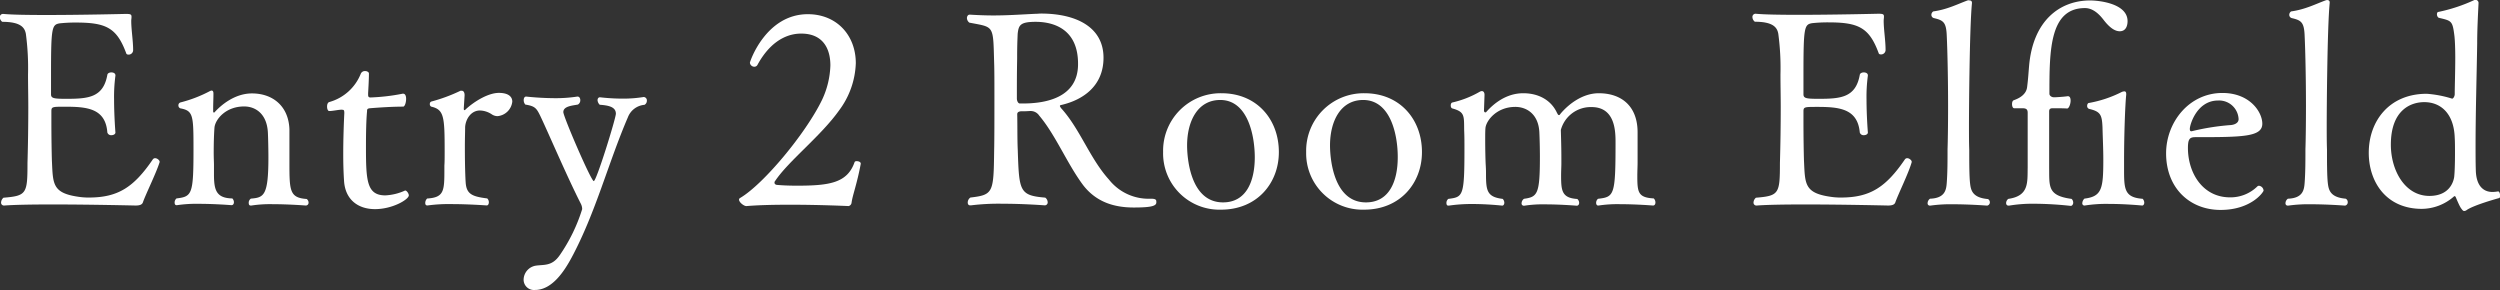
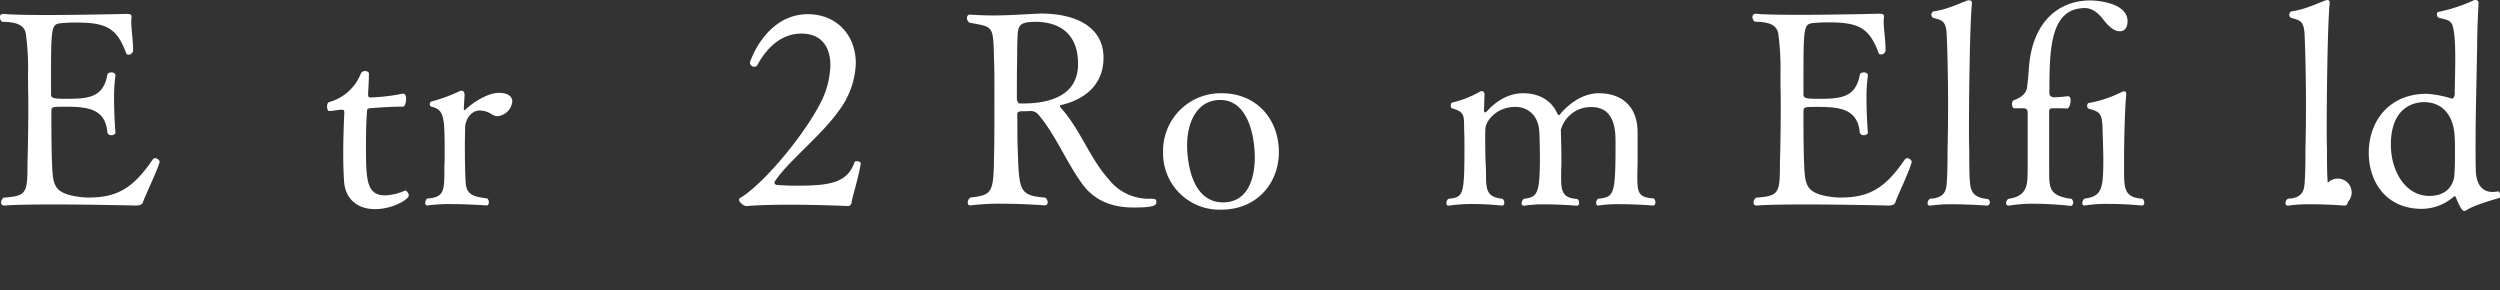
<svg xmlns="http://www.w3.org/2000/svg" width="556.61" height="64.56" viewBox="0 0 556.61 64.56">
  <rect x="0" y="0" width="556.61" height="64.56" fill="#333333" stroke="none" />
  <defs>
    <style>.cls-1{fill:#fff;}</style>
  </defs>
  <title>name_entry2room</title>
  <g id="レイヤー_2" data-name="レイヤー 2">
    <g id="レイヤー_1-2" data-name="レイヤー 1">
      <path class="cls-1" d="M33.3,52c-.18.42-.6.66-1.62.66,0,0-9.9-.24-18.54-.24-4.32,0-8.34.06-10.68.24H2.4A.63.63,0,0,1,1.74,52a1.45,1.45,0,0,1,.54-1.08c5.16-.42,5.34-.9,5.34-7.74.12-4.14.18-8.28.18-12.48,0-2.4-.06-4.8-.06-7.2a57.41,57.41,0,0,0-.48-9.06C7,13.08,6.18,11.76,2,11.76a1.34,1.34,0,0,1-.54-1A.7.7,0,0,1,2.16,10h.06c1.86.18,5.46.24,9.54.24,8,0,17.7-.24,17.7-.24,1,0,1.32.06,1.32.6v.12c0,.24-.06.54-.06.84,0,1.92.42,4.44.42,6.42a1,1,0,0,1-1,1.08c-.24,0-.48-.06-.54-.3-2.1-5.7-4.5-6.84-11.22-6.84a32.8,32.8,0,0,0-3.6.18c-1.74.3-1.92.9-1.92,11.46V27.9c0,.9.66,1,3.36,1,4.86,0,8.28-.24,9.18-5.34.06-.36.48-.54.9-.54s.9.18.9.66v.06a35.32,35.32,0,0,0-.3,5.28c0,3.72.3,7.38.3,7.38,0,.36-.42.6-.9.6a.87.87,0,0,1-.9-.6C25,31,20.82,30.66,16,30.66c-2.82,0-3.06,0-3.06,1V34.2c0,2.88.06,7,.12,8.58.24,5,.06,7.08,5.82,7.92a14.49,14.49,0,0,0,2.4.18c6.48,0,10-2.28,14.22-8.46a.63.63,0,0,1,.54-.3c.48,0,1,.48,1,.78V43C36.24,45.54,33.9,50.22,33.3,52Z" transform="translate(-1.5 -6.9)" />
-       <path class="cls-1" d="M70.2,52a.62.62,0,0,1-.6.66s-3.78-.3-7.38-.3a27.34,27.34,0,0,0-4.74.3H57.3c-.3,0-.42-.24-.42-.54a1.09,1.09,0,0,1,.48-1c2.88-.24,3.9-.6,3.9-9.18,0-1.74-.06-4.5-.12-5.58-.24-4.2-2.82-5.76-5.28-5.76-4.08,0-6.36,2.82-6.6,4.62-.12,1.38-.18,3.66-.18,5.64,0,1.14.06,2.16.06,2.82v2c0,3.42.42,5.34,4.08,5.4a1.18,1.18,0,0,1,.36.84c0,.36-.18.66-.54.66,0,0-3.66-.3-7.26-.3a29.27,29.27,0,0,0-4.86.3H40.8c-.3,0-.42-.24-.42-.6a1.16,1.16,0,0,1,.42-.9c3.48-.42,3.78-.9,3.78-11,0-7.56-.06-8.52-2.94-9.06a.68.68,0,0,1-.42-.66.65.65,0,0,1,.48-.66,29.24,29.24,0,0,0,6.54-2.52,1.24,1.24,0,0,1,.36-.12c.3,0,.42.24.42.66V28c0,.78-.06,2.1-.06,3.06v.66c0,.12.06.24.18.24s.12-.06.18-.12c1.26-1.38,4.32-4.14,8.28-4.14,4.62,0,8.16,2.82,8.34,8v7.5c0,6.18.06,7.74,3.84,8A1,1,0,0,1,70.2,52Z" transform="translate(-1.5 -6.9)" />
      <path class="cls-1" d="M85,53.46c-3.9,0-6.66-2.22-6.9-6.3-.12-1.74-.18-3.78-.18-5.94,0-3.3.12-6.78.24-9.12,0-.84-.18-.72-.6-.78-.66,0-2,.3-2.7.3h-.06c-.3,0-.48-.48-.48-1s.18-.9.48-1a10.6,10.6,0,0,0,7-6.24,1,1,0,0,1,1-.66c.42,0,.84.24.84.54v.06c0,1.38-.18,4.32-.18,4.32V28c0,.42.12.6.54.6a44.34,44.34,0,0,0,7.14-.84h.12c.48,0,.66.54.66,1.14,0,.84-.3,1.74-.66,1.74-3.24,0-7.38.36-7.38.36-.66.06-.66.3-.66.72-.18,1.8-.24,4.8-.24,7.68,0,7.62.12,11,4.32,11a11.79,11.79,0,0,0,4.38-1.08h.06c.3,0,.78.66.78,1.08C92.52,51.3,88.92,53.46,85,53.46Z" transform="translate(-1.5 -6.9)" />
      <path class="cls-1" d="M115.56,29.52a3.64,3.64,0,0,1-3.3,3.24,2.32,2.32,0,0,1-1.2-.36,5,5,0,0,0-2.7-.9c-2,0-3.18,1.92-3.3,3.66,0,.9-.06,2.64-.06,4.38,0,5.76.18,8,.18,8,.18,2.58,1.44,3.12,4.8,3.54a1.18,1.18,0,0,1,.36.84c0,.42-.18.72-.48.72,0,0-4-.3-7.86-.3a34.84,34.84,0,0,0-5.28.3H96.6c-.3,0-.42-.24-.42-.54a1.37,1.37,0,0,1,.42-1c3.84-.24,3.84-1.74,3.84-6.66v-.66c.06-.84.06-1.92.06-3.06,0-7.86-.12-9.42-3-10.08a.6.6,0,0,1-.3-.6.52.52,0,0,1,.36-.54,36.55,36.55,0,0,0,6.48-2.4h.24c.42,0,.66.36.66,1L104.76,31v.12c0,.24.06.3.18.3s.12-.06.18-.12c2.16-2,5.22-3.72,7.44-3.72S115.56,28.5,115.56,29.52Z" transform="translate(-1.5 -6.9)" />
-       <path class="cls-1" d="M141.3,33c-4.44,10.32-7.14,21.18-12.54,31.26-1.62,3-4.32,7.2-8.16,7.2a2.3,2.3,0,0,1-2.52-2.34,3.22,3.22,0,0,1,2.64-3.06c1.92-.3,3.66.18,5.4-2.34a37.63,37.63,0,0,0,5-10.26,2.73,2.73,0,0,0-.3-1.2c-3.12-6.12-7.38-16.14-9.12-19.74-.78-1.56-1.14-2-3.24-2.34a1.47,1.47,0,0,1-.36-1c0-.42.18-.78.54-.78a64.06,64.06,0,0,0,6.48.36,31.59,31.59,0,0,0,4.92-.36h.06c.36,0,.6.36.6.78a1.08,1.08,0,0,1-.54,1c-1.26.24-3.24.36-3.24,1.68,0,1,6.18,15.36,6.78,15.36s4.92-14,4.92-15c0-1.62-1.86-1.86-3.6-2a1.6,1.6,0,0,1-.48-1c0-.36.18-.66.54-.66a45.37,45.37,0,0,0,5.16.3,28.63,28.63,0,0,0,4.56-.36h.06a.75.75,0,0,1,.66.84,1,1,0,0,1-.54.9A4.34,4.34,0,0,0,141.3,33Z" transform="translate(-1.5 -6.9)" />
      <path class="cls-1" d="M191.1,52a.87.87,0,0,1-.66.78s-6.24-.3-13-.3c-3.36,0-6.84.06-9.72.3h-.06c-.54,0-1.62-.84-1.62-1.44a.43.43,0,0,1,.24-.36c5.22-3.06,14.64-14.4,18.24-21.84a19.26,19.26,0,0,0,1.86-7.68c0-3.84-1.74-7.08-6.48-7.08-1.62,0-6.12.36-9.72,6.9a.8.8,0,0,1-.72.48,1,1,0,0,1-1-.9c0-.24,3.54-10.8,12.9-10.8,6.36,0,10.68,4.62,10.68,10.92a18.5,18.5,0,0,1-3.72,10.5C184.26,37.2,177,42.78,174.06,47.22a.44.44,0,0,0-.12.36c0,.24.18.42.48.48,1.32.12,2.76.18,4.5.18,7.26,0,11.22-.6,12.84-5.22.06-.18.24-.24.48-.24.42,0,.9.18.9.54v.06C192.3,47.88,191.34,50.28,191.1,52Z" transform="translate(-1.5 -6.9)" />
      <path class="cls-1" d="M253.91,53.1c-4.44,0-8.39-1.26-11.27-5-3.54-4.74-6.12-11.16-9.78-15.48a2.27,2.27,0,0,0-1.8-1h-.3c-.9.06-1.32.06-2,.06-.48.06-.78.24-.78.66.06,2.7,0,5.4.12,8,.3,9.12.36,10.08,6.12,10.56a1.34,1.34,0,0,1,.54,1,.65.65,0,0,1-.66.72s-4.56-.36-9.42-.36a50.36,50.36,0,0,0-7,.36h-.18c-.36,0-.54-.24-.54-.66a1.35,1.35,0,0,1,.6-1.08c5.1-.6,5.16-1.08,5.28-10.38.06-2.34.06-7.38.06-11.82,0-3.3,0-6.3-.06-7.8-.24-8.52.06-7.86-5.52-8.94a1.34,1.34,0,0,1-.54-1c0-.42.24-.78.6-.78h.06c1.92.12,3.6.18,5.16.18,3.06,0,5.76-.18,9.3-.36.48,0,1-.06,1.38-.06,7.62,0,13.91,2.88,13.91,9.84,0,6.24-4.49,9.36-9.35,10.5-.3.06-.36.12-.36.24s.24.48.48.72c4.08,4.62,6.23,11,10.44,15.66a11.23,11.23,0,0,0,9.29,4.26c1.26,0,1.26.3,1.26.78C259,52.74,257.93,53.1,253.91,53.1ZM232.08,11.76c-3.48,0-3.78.78-4,2.64-.06,1.5-.12,2.52-.12,5.64-.06,3.3-.06,5.46-.06,8.82,0,.42.24,1.08.66,1.08h.72c5,0,12.24-1.26,12.24-8.76C241.56,13.38,236.1,11.76,232.08,11.76Z" transform="translate(-1.5 -6.9)" />
      <path class="cls-1" d="M273.35,53.58a12.53,12.53,0,0,1-12.89-12.84,12.8,12.8,0,0,1,13-13.08c7.92,0,12.77,5.88,12.77,13.08C286.25,47.58,281.46,53.58,273.35,53.58Zm-.17-24.42c-5,0-7.38,4.68-7.38,10.14,0,2,.42,12.66,8,12.66,5.1,0,7.07-4.56,7.07-10.08C280.85,37,279.29,29.16,273.18,29.16Z" transform="translate(-1.5 -6.9)" />
-       <path class="cls-1" d="M305.21,53.58a12.54,12.54,0,0,1-12.9-12.84,12.8,12.8,0,0,1,13-13.08c7.92,0,12.78,5.88,12.78,13.08C318.11,47.58,313.31,53.58,305.21,53.58ZM305,29.16c-5,0-7.38,4.68-7.38,10.14,0,2,.42,12.66,8,12.66,5.1,0,7.08-4.56,7.08-10.08C312.71,37,311.15,29.16,305,29.16Z" transform="translate(-1.5 -6.9)" />
      <path class="cls-1" d="M370.07,52c0,.36-.18.66-.54.66,0,0-3.72-.3-7.32-.3a28.08,28.08,0,0,0-4.8.3h-.12c-.24,0-.42-.24-.42-.6a1.16,1.16,0,0,1,.42-.9c3.6-.42,3.9-.72,3.9-12.42,0-2.46,0-8-5.34-8a6.89,6.89,0,0,0-6.84,5.1c.06,2.1.12,4.2.12,6.18v1.38c0,.54-.06,1.62-.06,2.58,0,3.42.18,5,3.6,5.22a1.13,1.13,0,0,1,.42.84c0,.36-.18.66-.54.66,0,0-3.54-.3-7-.3a27,27,0,0,0-4.68.3h-.12a.49.49,0,0,1-.48-.54,1.24,1.24,0,0,1,.54-1c3-.42,3.54-1,3.54-9.36,0-1.86-.06-4.2-.12-5.4-.18-4.14-2.88-5.7-5.34-5.7-4.2,0-6.48,3.06-6.66,4.68-.06.66-.06,1.56-.06,2.58,0,2.22.06,4.74.12,5.7s.06,1.5.06,2c0,3.72.24,5.1,3.72,5.52a1.3,1.3,0,0,1,.36.84c0,.36-.18.66-.48.66,0,0-3.18-.36-6.72-.36a35.43,35.43,0,0,0-5.16.36h-.11c-.31,0-.42-.24-.42-.6a1.13,1.13,0,0,1,.42-.9c3.29-.42,3.59-.54,3.59-11.22,0-1.32,0-2.82-.06-4-.05-3.3.18-4.14-2.64-4.92-.24-.06-.35-.36-.35-.66s.11-.6.35-.66A22,22,0,0,0,331,27.3a1.11,1.11,0,0,1,.42-.12c.36,0,.6.3.6.84l-.12,3.48c0,.24.12.42.3.42a.22.22,0,0,0,.18-.06c3.54-4,7-4.2,8.28-4.2,3.36,0,6.18,1.5,7.5,4.38.18.3.24.48.42.48s.18-.06.36-.3c1.68-2,4.8-4.56,8.52-4.56,5,0,8.64,2.82,8.64,8.7v6.78c0,.78-.06,1.92-.06,2.94,0,3.66.18,4.8,3.66,5A1.25,1.25,0,0,1,370.07,52Z" transform="translate(-1.5 -6.9)" />
      <path class="cls-1" d="M423.47,52c-.18.42-.6.66-1.62.66,0,0-9.9-.24-18.54-.24-4.32,0-8.34.06-10.68.24h-.06a.63.63,0,0,1-.66-.66,1.45,1.45,0,0,1,.54-1.08c5.16-.42,5.34-.9,5.34-7.74.12-4.14.18-8.28.18-12.48,0-2.4-.06-4.8-.06-7.2a57.41,57.41,0,0,0-.48-9.06c-.24-1.38-1.08-2.7-5.22-2.7a1.34,1.34,0,0,1-.54-1,.7.7,0,0,1,.66-.78h.06c1.86.18,5.46.24,9.54.24,8,0,17.7-.24,17.7-.24,1,0,1.32.06,1.32.6v.12c0,.24-.06.54-.06.84,0,1.92.42,4.44.42,6.42a1,1,0,0,1-1,1.08c-.24,0-.48-.06-.54-.3-2.1-5.7-4.5-6.84-11.22-6.84a32.8,32.8,0,0,0-3.6.18c-1.74.3-1.92.9-1.92,11.46V27.9c0,.9.66,1,3.36,1,4.86,0,8.28-.24,9.18-5.34.06-.36.48-.54.9-.54s.9.18.9.66v.06a35.32,35.32,0,0,0-.3,5.28c0,3.72.3,7.38.3,7.38,0,.36-.42.6-.9.6a.87.87,0,0,1-.9-.6c-.48-5.34-4.62-5.7-9.48-5.7-2.82,0-3.06,0-3.06,1V34.2c0,2.88.06,7,.12,8.58.24,5,.06,7.08,5.82,7.92a14.49,14.49,0,0,0,2.4.18c6.48,0,10-2.28,14.22-8.46a.63.63,0,0,1,.54-.3c.48,0,1,.48,1,.78V43C426.41,45.54,424.07,50.22,423.47,52Z" transform="translate(-1.5 -6.9)" />
      <path class="cls-1" d="M444.53,51.9a.74.74,0,0,1-.6.78s-3.84-.3-7.56-.3a32.39,32.39,0,0,0-5.1.3h-.12a.49.49,0,0,1-.48-.54,1.24,1.24,0,0,1,.54-1c3.36-.12,3.6-2,3.72-3.48.18-2.4.18-5.1.18-7.56.06-1.62.12-5.4.12-9.6,0-5.58-.12-11.94-.3-15.72-.12-2.94-.78-3.36-2.82-3.84a.75.75,0,0,1-.6-.72.91.91,0,0,1,.42-.78c3.12-.42,5.52-1.68,7.68-2.46A.76.76,0,0,1,440,7a.48.48,0,0,1,.54.54v.12c-.54,5.52-.66,23.76-.66,27.18,0,2,0,3.78.06,5.4,0,2.64,0,5.82.18,7.44s.54,3.24,4,3.54A.85.85,0,0,1,444.53,51.9Z" transform="translate(-1.5 -6.9)" />
      <path class="cls-1" d="M473.45,13.86c-.84,0-2-.48-3.54-2.46-1-1.32-2.4-2.7-4.2-2.7-7.86,0-7.92,9.36-7.92,19.08,0,.42.48.78,1,.78h.12c.36,0,2.22-.12,2.94-.24h.06c.36,0,.6.3.6,1s-.36,1.74-.78,1.74C461,31,459.47,31,458.51,31c-.72,0-.78.36-.78.78V44.1c.06,4.32-.42,6.36,5,7.08a1.18,1.18,0,0,1,.36.84c0,.36-.24.72-.54.72a78.5,78.5,0,0,0-8.16-.48,32,32,0,0,0-5.58.42h-.12c-.36,0-.54-.24-.54-.6a1.23,1.23,0,0,1,.48-.9c4.62-.66,4.26-3.6,4.32-7V32c0-.78-.36-1-1.2-1h-1.8c-.3,0-.48-.42-.48-.9s.12-.78.42-.9c1.2-.42,2.76-1.26,2.94-2.94.24-1.92.3-3.12.42-4.5C454.07,11.4,460.19,7,466.85,7c1.8,0,8.34.6,8.34,4.62C475.19,12.3,475,13.86,473.45,13.86ZM478.91,52c0,.36-.18.66-.48.66,0,0-3.6-.36-7.38-.36a30.59,30.59,0,0,0-5.4.36h-.12a.48.48,0,0,1-.42-.54,1.48,1.48,0,0,1,.48-1c3.9-.48,4.2-2.22,4.2-8.7,0-2.34-.12-4.68-.18-7.14-.12-2.82-.42-3.54-3-4.14a.68.68,0,0,1-.42-.66c0-.36.18-.66.42-.66a26.27,26.27,0,0,0,7.32-2.46,1.75,1.75,0,0,1,.54-.12c.24,0,.42.12.42.6V28c-.24,2.22-.48,8.94-.48,14.7v1.68c0,4.56,0,6.48,4.14,6.78A1.32,1.32,0,0,1,478.91,52Z" transform="translate(-1.5 -6.9)" />
-       <path class="cls-1" d="M495.89,53.64c-6.84,0-12.12-4.86-12.12-12.6,0-6.9,5.1-13.44,12.54-13.44,6.12,0,8.88,4.26,8.88,6.84,0,2.94-4.32,3-14.88,3-1.26,0-1.68.36-1.68,2.4,0,5.58,3.3,11,9.36,11a8.56,8.56,0,0,0,6.06-2.4.54.54,0,0,1,.42-.18,1.16,1.16,0,0,1,1,1.08C505.43,49.68,502.73,53.64,495.89,53.64Zm-.54-24.36c-4.74,0-6.3,5.4-6.3,6.3,0,.3.06.54.3.54h.12a52.72,52.72,0,0,1,8.76-1.38c.6-.06,1.68-.36,1.68-1.32A4.34,4.34,0,0,0,495.35,29.28Z" transform="translate(-1.5 -6.9)" />
-       <path class="cls-1" d="M524.21,51.9a.74.74,0,0,1-.6.78s-3.84-.3-7.56-.3a32.39,32.39,0,0,0-5.1.3h-.12a.49.49,0,0,1-.48-.54,1.24,1.24,0,0,1,.54-1c3.36-.12,3.6-2,3.72-3.48.18-2.4.18-5.1.18-7.56.06-1.62.12-5.4.12-9.6,0-5.58-.12-11.94-.3-15.72-.12-2.94-.78-3.36-2.82-3.84a.75.75,0,0,1-.6-.72.91.91,0,0,1,.42-.78c3.12-.42,5.52-1.68,7.68-2.46a.76.76,0,0,1,.36-.06.48.48,0,0,1,.54.54v.12c-.54,5.52-.66,23.76-.66,27.18,0,2,0,3.78.06,5.4,0,2.64,0,5.82.18,7.44s.54,3.24,4,3.54A.85.85,0,0,1,524.21,51.9Z" transform="translate(-1.5 -6.9)" />
+       <path class="cls-1" d="M524.21,51.9a.74.74,0,0,1-.6.78s-3.84-.3-7.56-.3a32.39,32.39,0,0,0-5.1.3h-.12a.49.49,0,0,1-.48-.54,1.24,1.24,0,0,1,.54-1c3.36-.12,3.6-2,3.72-3.48.18-2.4.18-5.1.18-7.56.06-1.62.12-5.4.12-9.6,0-5.58-.12-11.94-.3-15.72-.12-2.94-.78-3.36-2.82-3.84a.75.75,0,0,1-.6-.72.91.91,0,0,1,.42-.78c3.12-.42,5.52-1.68,7.68-2.46a.76.76,0,0,1,.36-.06.48.48,0,0,1,.54.54v.12c-.54,5.52-.66,23.76-.66,27.18,0,2,0,3.78.06,5.4,0,2.64,0,5.82.18,7.44A.85.85,0,0,1,524.21,51.9Z" transform="translate(-1.5 -6.9)" />
      <path class="cls-1" d="M550.73,53.64a1,1,0,0,1-.6.24c-.24,0-.42-.24-.72-.66s-.84-1.68-1.14-2.4c-.06-.12-.12-.24-.24-.24s-.12,0-.24.12a10.93,10.93,0,0,1-7.08,2.7c-8,0-11.82-6.06-11.82-12.48,0-7,4.5-13.14,12.9-13.14a24.55,24.55,0,0,1,5.64,1.08h.06c.18,0,.54-.48.54-1,0-1.68.12-5,.12-8.1,0-1.92-.06-3.66-.18-4.8-.42-3.42-.6-3.42-3.42-4.08-.3-.06-.48-.48-.48-.78s.12-.54.3-.54a36.54,36.54,0,0,0,8-2.64.45.45,0,0,1,.3-.06.7.7,0,0,1,.66.78c-.12,2.52-.3,5.82-.3,9-.12,7.62-.36,15.24-.36,22.86,0,1.8,0,3.66.06,5.46.12,3.18,1.56,4.68,3.72,4.68a8.13,8.13,0,0,0,1.2-.12c.3-.06.48.48.48.9s-.06.54-.3.6C555.77,51.6,552.05,52.74,550.73,53.64Zm-9.48-24c-2.94,0-7.44,1.68-7.44,9.48,0,5.7,3.12,11.4,8.58,11.4,4.14,0,5.28-2.7,5.52-4.2.12-1.08.18-3.18.18-5.16,0-1.38,0-2.76-.06-3.6C547.85,32.16,544.91,29.64,541.25,29.64Z" transform="translate(-1.5 -6.9)" />
    </g>
  </g>
</svg>